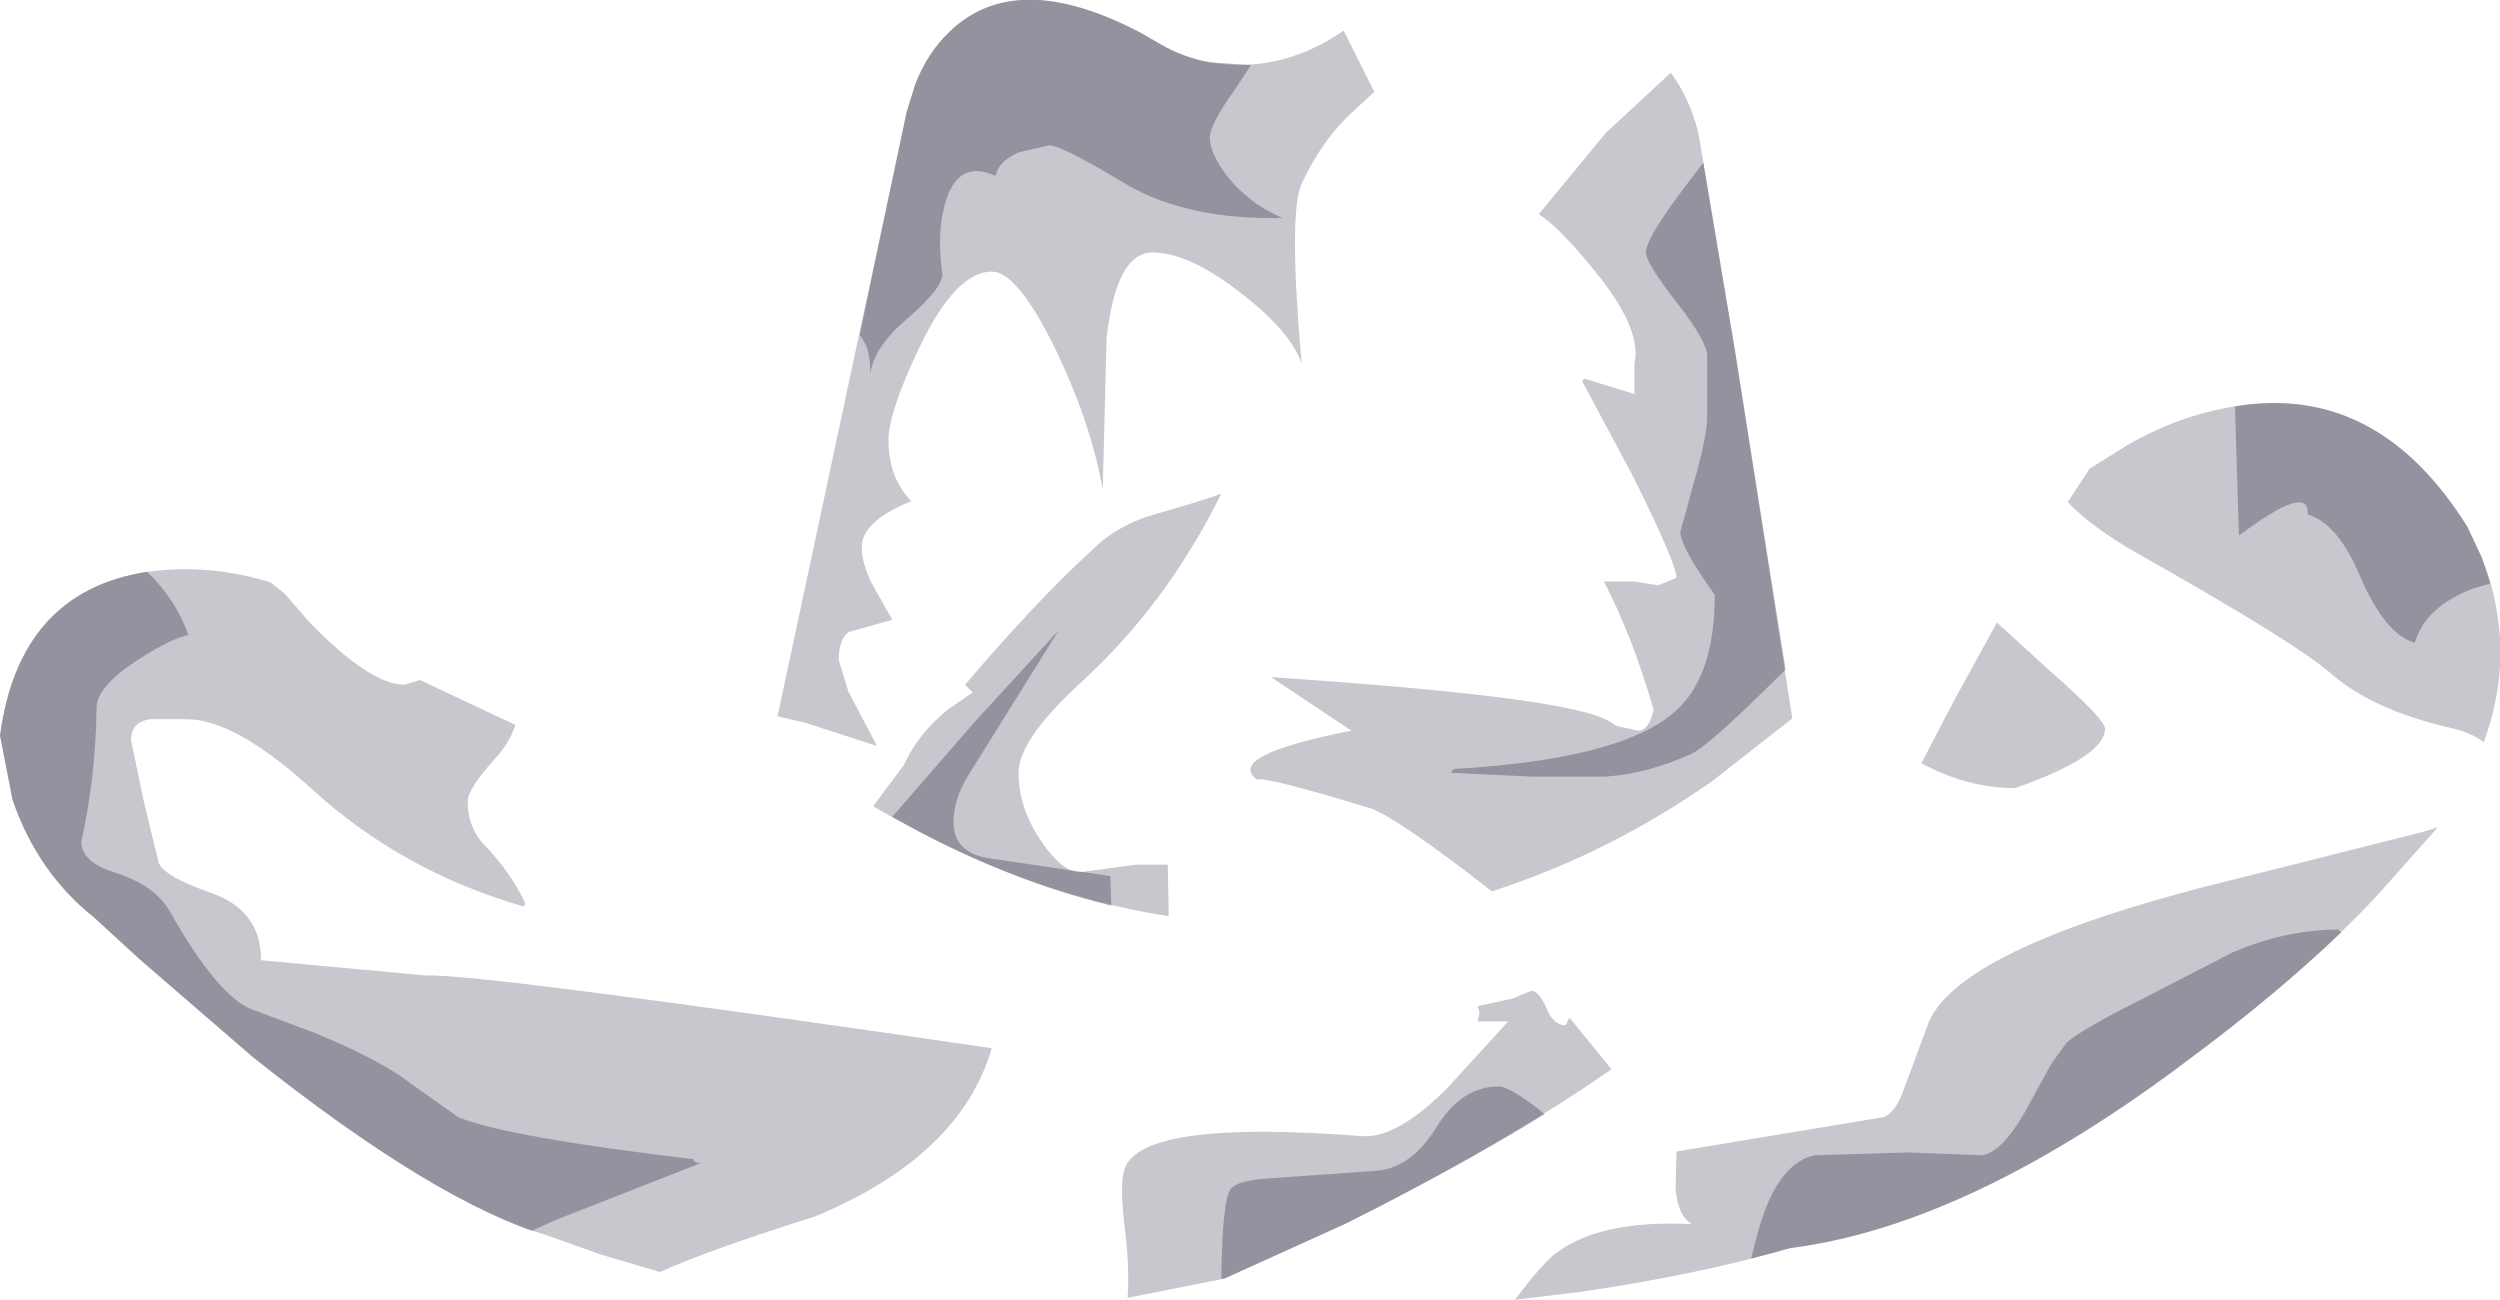
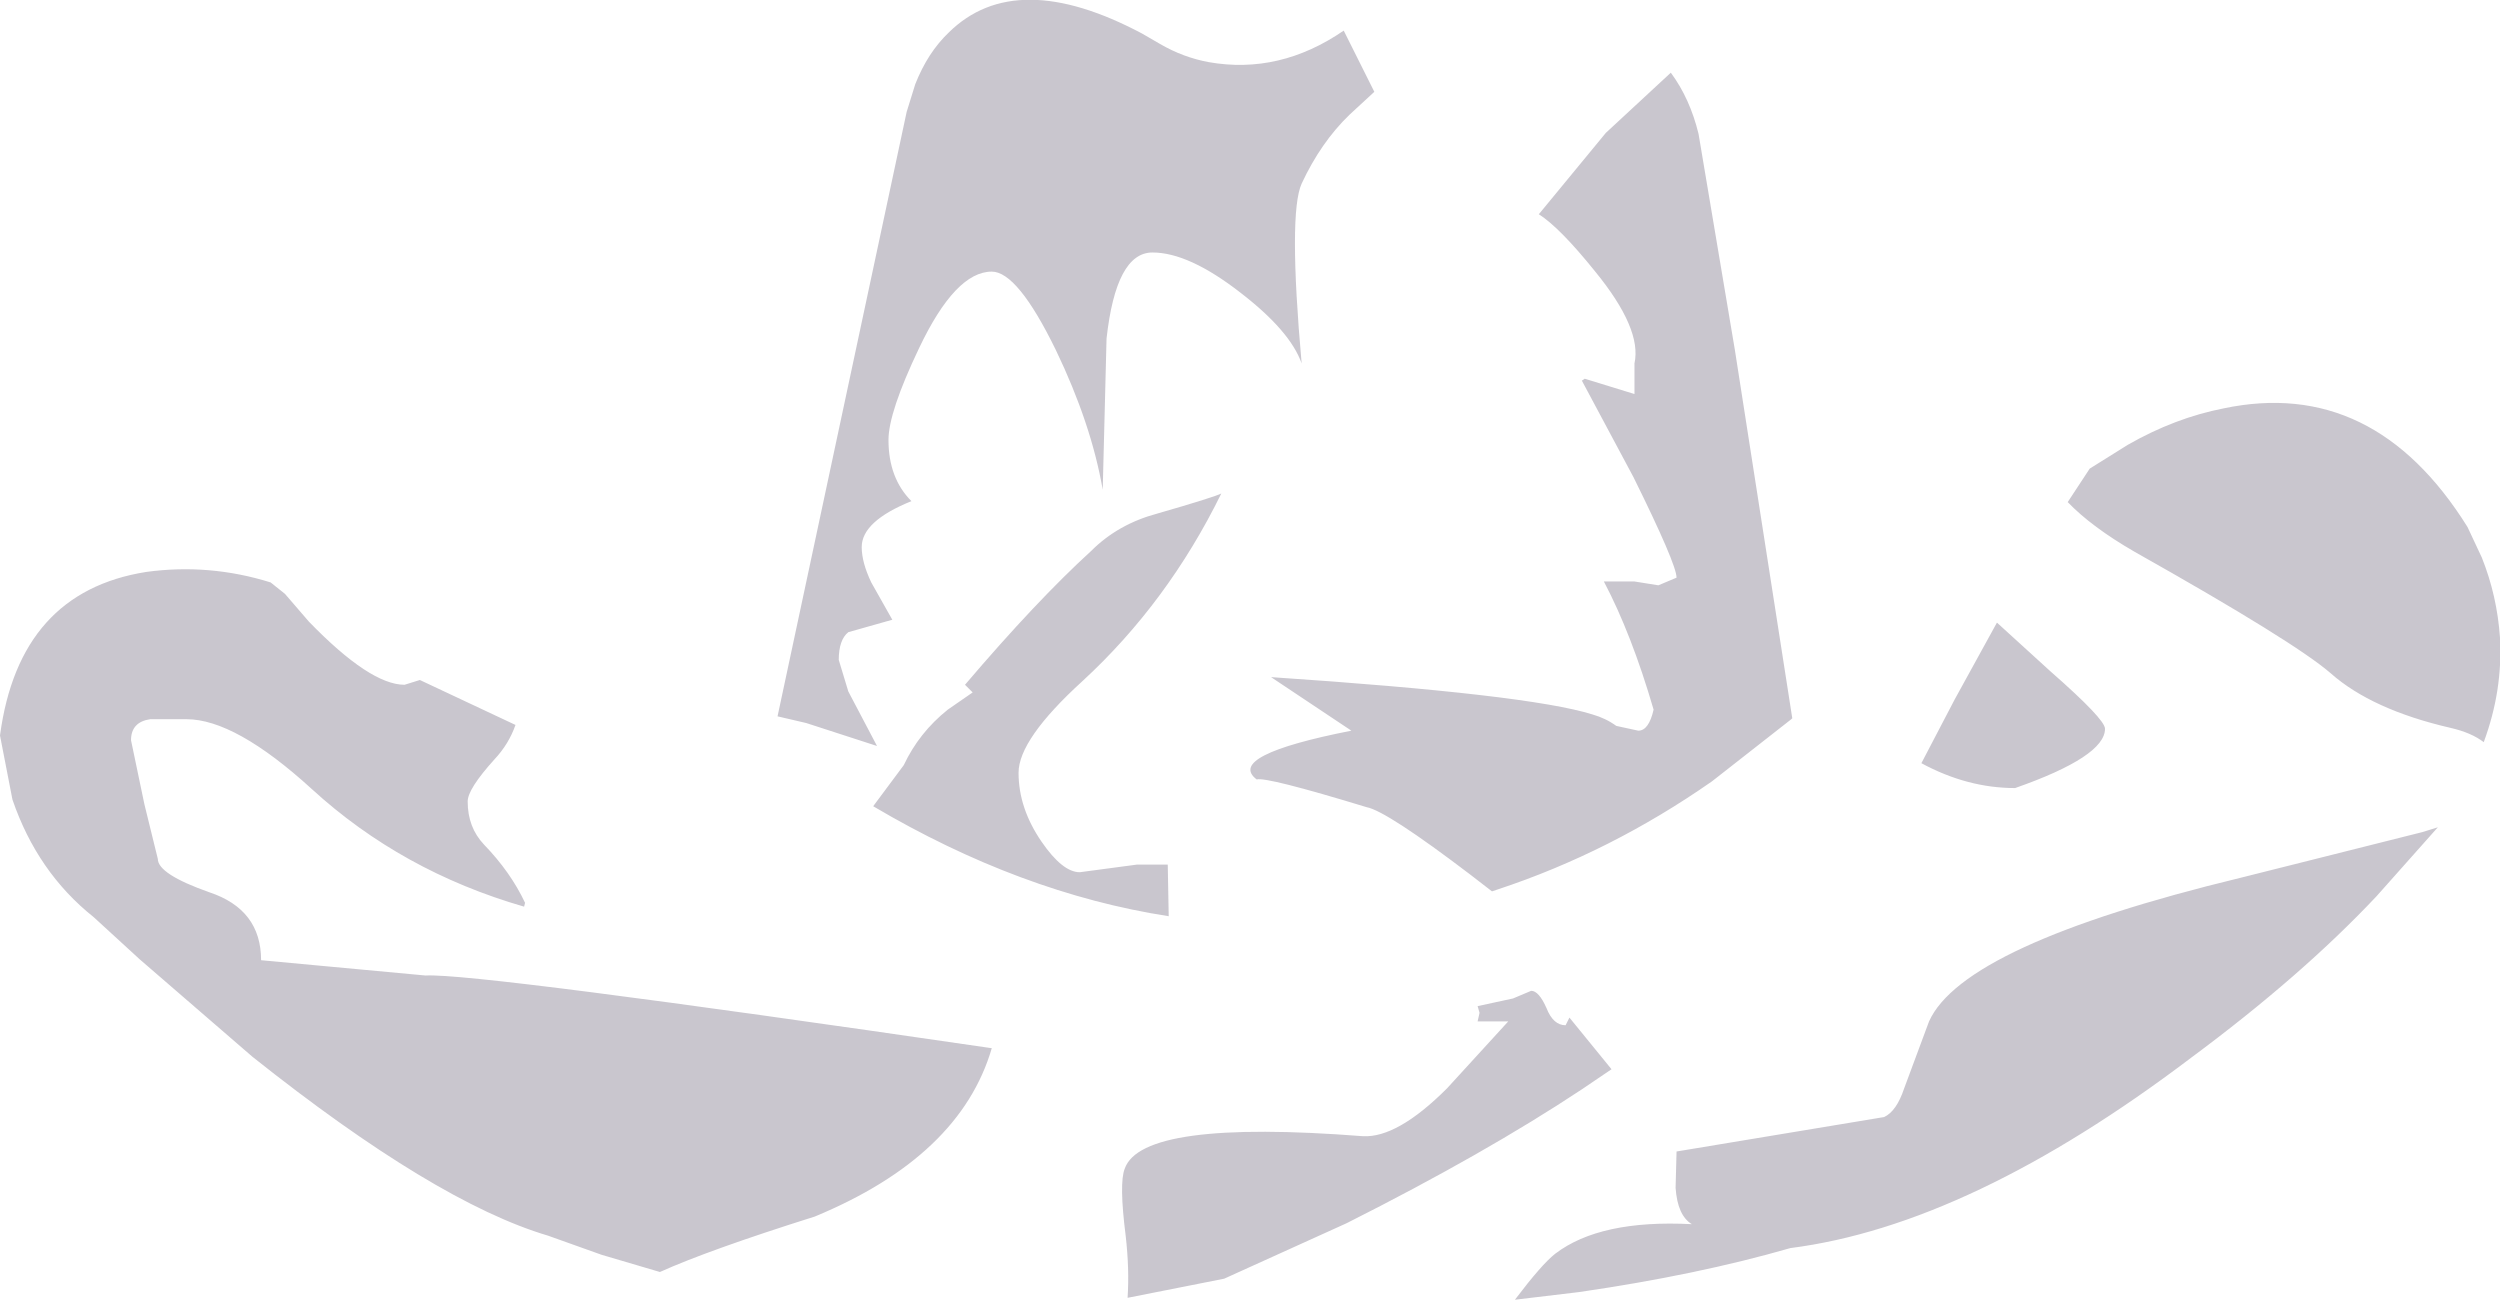
<svg xmlns="http://www.w3.org/2000/svg" height="67.95px" width="130.7px">
  <g transform="matrix(1.0, 0.0, 0.0, 1.0, 69.05, 33.75)">
    <path d="M1.5 -27.75 Q0.0 -26.3 -1.0 -24.15 -1.7 -22.6 -1.0 -14.75 -1.6 -16.45 -4.2 -18.45 -6.9 -20.55 -8.8 -20.55 -10.7 -20.55 -11.2 -16.05 L-11.4 -8.15 Q-12.0 -11.6 -13.85 -15.45 -15.85 -19.55 -17.2 -19.55 -19.1 -19.55 -21.0 -15.55 -22.6 -12.2 -22.6 -10.75 -22.6 -8.75 -21.4 -7.55 -24.0 -6.5 -24.0 -5.15 -24.0 -4.35 -23.5 -3.3 L-22.4 -1.35 -24.7 -0.7 Q-25.2 -0.3 -25.2 0.75 L-24.7 2.4 -23.2 5.25 -26.9 4.05 -28.4 3.7 -21.65 -27.9 -21.2 -29.35 Q-20.55 -31.0 -19.45 -32.05 -15.95 -35.5 -9.35 -32.0 L-8.4 -31.45 Q-7.2 -30.75 -5.85 -30.5 -2.15 -29.85 1.2 -32.15 L2.8 -28.95 1.5 -27.75 M18.3 -29.95 Q19.3 -28.6 19.75 -26.75 L21.65 -15.45 24.65 3.8 24.6 3.85 20.45 7.1 Q15.15 10.8 9.25 12.75 L8.95 12.85 7.85 12.0 Q3.45 8.65 2.4 8.45 -2.85 6.85 -3.35 7.0 -5.0 5.75 1.6 4.45 L-2.6 1.65 Q10.85 2.55 14.2 3.6 14.9 3.8 15.45 4.2 L16.6 4.45 Q17.15 4.45 17.4 3.35 16.25 -0.6 14.8 -3.35 L16.4 -3.35 17.65 -3.15 18.6 -3.55 Q18.6 -4.25 16.35 -8.8 L13.65 -13.85 13.8 -13.95 16.4 -13.15 16.4 -14.75 Q16.8 -16.55 14.35 -19.55 12.5 -21.85 11.4 -22.55 L14.9 -26.8 18.3 -29.95 M40.2 -9.25 L42.2 -10.5 Q44.65 -11.9 47.2 -12.4 55.05 -14.05 59.95 -6.2 L60.7 -4.6 Q61.5 -2.6 61.65 -0.4 61.8 2.35 60.8 5.05 60.15 4.55 59.05 4.3 54.95 3.35 52.8 1.45 50.9 -0.2 42.55 -4.9 40.3 -6.2 39.05 -7.5 L40.2 -9.25 M45.5 21.55 Q33.95 30.3 24.55 31.5 19.7 32.9 13.5 33.8 L10.15 34.2 Q11.55 32.35 12.25 31.8 14.6 30.0 19.4 30.25 18.65 29.8 18.55 28.35 L18.6 26.45 29.45 24.65 Q30.1 24.35 30.5 23.15 L31.8 19.65 Q33.6 15.65 48.05 12.15 L57.6 9.75 58.4 9.5 55.2 13.1 Q51.3 17.25 45.5 21.55 M33.15 2.8 L35.35 -1.2 38.15 1.35 Q41.0 3.85 41.0 4.35 41.0 5.8 36.3 7.45 33.8 7.45 31.4 6.15 L33.15 2.8 M10.05 18.45 L11.0 18.05 Q11.4 18.05 11.8 18.95 12.15 19.85 12.8 19.85 L13.0 19.45 15.2 22.15 13.65 23.2 Q8.6 26.55 1.35 30.2 L-5.05 33.1 -10.1 34.1 Q-10.0 32.6 -10.2 30.85 -10.55 28.1 -10.25 27.35 -9.35 24.75 2.2 25.65 4.0 25.75 6.6 23.15 L9.8 19.65 8.2 19.65 8.3 19.2 8.2 18.85 10.05 18.45 M-54.9 -3.3 L-54.15 -2.7 -52.9 -1.25 Q-49.7 2.05 -47.9 2.05 L-47.1 1.8 -42.1 4.15 Q-42.45 5.15 -43.2 5.95 -44.6 7.5 -44.6 8.15 -44.6 9.5 -43.75 10.4 -42.35 11.85 -41.6 13.45 L-41.65 13.65 Q-48.05 11.8 -52.75 7.5 -56.75 3.85 -59.3 3.85 L-61.2 3.85 Q-62.2 4.0 -62.2 4.95 L-61.5 8.3 -60.8 11.15 Q-60.8 11.95 -58.1 12.9 -55.4 13.8 -55.4 16.45 L-46.8 17.25 Q-44.25 17.1 -17.2 21.05 -18.85 26.7 -26.45 29.85 -32.0 31.6 -34.55 32.75 L-37.6 31.85 -40.4 30.85 Q-46.3 29.1 -55.85 21.5 L-61.75 16.4 -64.15 14.2 Q-67.1 11.85 -68.4 8.05 L-69.05 4.7 Q-68.05 -2.8 -61.4 -3.85 -58.1 -4.3 -54.9 -3.3 M-5.2 -7.95 Q-8.0 -2.25 -12.45 1.85 -15.8 4.9 -15.8 6.65 -15.8 8.5 -14.6 10.25 -13.5 11.85 -12.6 11.85 L-9.6 11.45 -8.0 11.45 -7.95 14.15 Q-15.7 12.95 -23.4 8.4 L-21.8 6.25 Q-21.0 4.55 -19.5 3.35 L-18.2 2.45 -18.6 2.05 Q-14.85 -2.35 -12.0 -4.95 -10.6 -6.35 -8.55 -6.9 -5.6 -7.75 -5.2 -7.95" fill="#342846" fill-opacity="0.263" fill-rule="evenodd" stroke="none" />
-     <path d="M43.0 18.45 L47.65 16.05 Q50.45 14.85 53.2 14.85 L53.35 15.0 Q50.0 18.2 45.5 21.55 33.95 30.3 24.55 31.5 L22.5 32.05 22.75 31.05 Q23.75 27.1 25.8 26.65 L30.7 26.5 34.6 26.65 Q35.6 26.45 36.75 24.5 L38.2 21.85 39.0 20.75 Q39.8 20.05 43.0 18.45 M48.0 -5.75 L47.8 -12.35 47.8 -12.5 Q55.25 -13.75 59.95 -6.2 L60.7 -4.6 61.15 -3.25 60.3 -3.0 Q57.75 -2.05 57.2 -0.15 55.65 -0.55 54.3 -3.7 53.15 -6.4 51.6 -6.85 L51.6 -6.95 Q51.6 -8.45 48.0 -5.75 M19.5 -8.5 Q20.2 -10.95 20.2 -11.95 L20.2 -15.15 Q20.2 -15.9 18.6 -17.95 17.0 -20.0 17.0 -20.55 17.0 -21.3 19.05 -24.0 L20.0 -25.25 21.65 -15.45 24.3 1.25 Q20.35 5.2 19.4 5.65 17.1 6.7 14.9 6.85 L11.0 6.85 6.8 6.65 6.9 6.5 7.0 6.45 Q15.55 5.95 18.4 3.55 20.6 1.75 20.6 -2.65 18.8 -5.15 18.8 -5.95 L19.5 -8.5 M11.7 24.5 Q7.25 27.25 1.35 30.2 L-5.05 33.1 -5.2 33.1 Q-5.15 28.95 -4.7 28.4 -4.35 27.95 -2.6 27.85 L3.0 27.45 Q4.8 27.25 6.1 25.1 7.4 23.05 9.3 23.05 9.85 23.05 11.4 24.25 L11.7 24.5 M-59.2 -0.55 Q-60.05 -0.4 -61.85 0.75 -64.0 2.15 -64.0 3.25 -64.05 6.9 -64.8 10.25 -64.8 11.3 -63.1 11.85 -61.0 12.5 -60.2 13.85 -57.6 18.45 -55.8 19.05 L-52.6 20.25 Q-49.8 21.4 -48.2 22.45 L-45.1 24.65 Q-42.55 25.7 -32.8 26.85 -32.8 27.05 -32.4 27.05 L-40.05 30.05 -41.25 30.6 Q-47.0 28.55 -55.85 21.5 L-61.75 16.4 -64.15 14.2 Q-67.1 11.85 -68.4 8.05 L-69.05 4.7 Q-68.05 -2.8 -61.4 -3.85 L-61.35 -3.85 Q-59.85 -2.4 -59.2 -0.55 M-8.4 -31.45 Q-7.2 -30.75 -5.85 -30.5 L-3.65 -30.35 -4.5 -29.05 Q-5.8 -27.25 -5.8 -26.55 -5.8 -25.75 -4.9 -24.55 -3.75 -23.1 -2.0 -22.35 L-2.6 -22.35 Q-7.3 -22.35 -10.4 -24.25 -13.55 -26.15 -14.2 -26.15 L-15.75 -25.8 Q-16.85 -25.35 -17.0 -24.55 -18.85 -25.4 -19.55 -23.4 -20.1 -21.8 -19.8 -19.55 -19.6 -18.85 -21.6 -17.1 -23.35 -15.65 -23.55 -14.2 -23.55 -15.2 -23.8 -15.75 L-24.1 -16.25 -21.65 -27.9 -21.2 -29.35 Q-20.55 -31.0 -19.45 -32.05 -15.95 -35.5 -9.35 -32.0 L-8.4 -31.45 M-11.0 12.05 L-10.95 13.6 Q-16.7 12.2 -22.4 8.95 L-18.1 4.0 -13.7 -0.8 -18.5 6.9 Q-19.2 8.1 -19.2 9.25 -19.2 10.9 -17.15 11.15 L-11.0 12.05" fill="#271f36" fill-opacity="0.314" fill-rule="evenodd" stroke="none" />
  </g>
</svg>